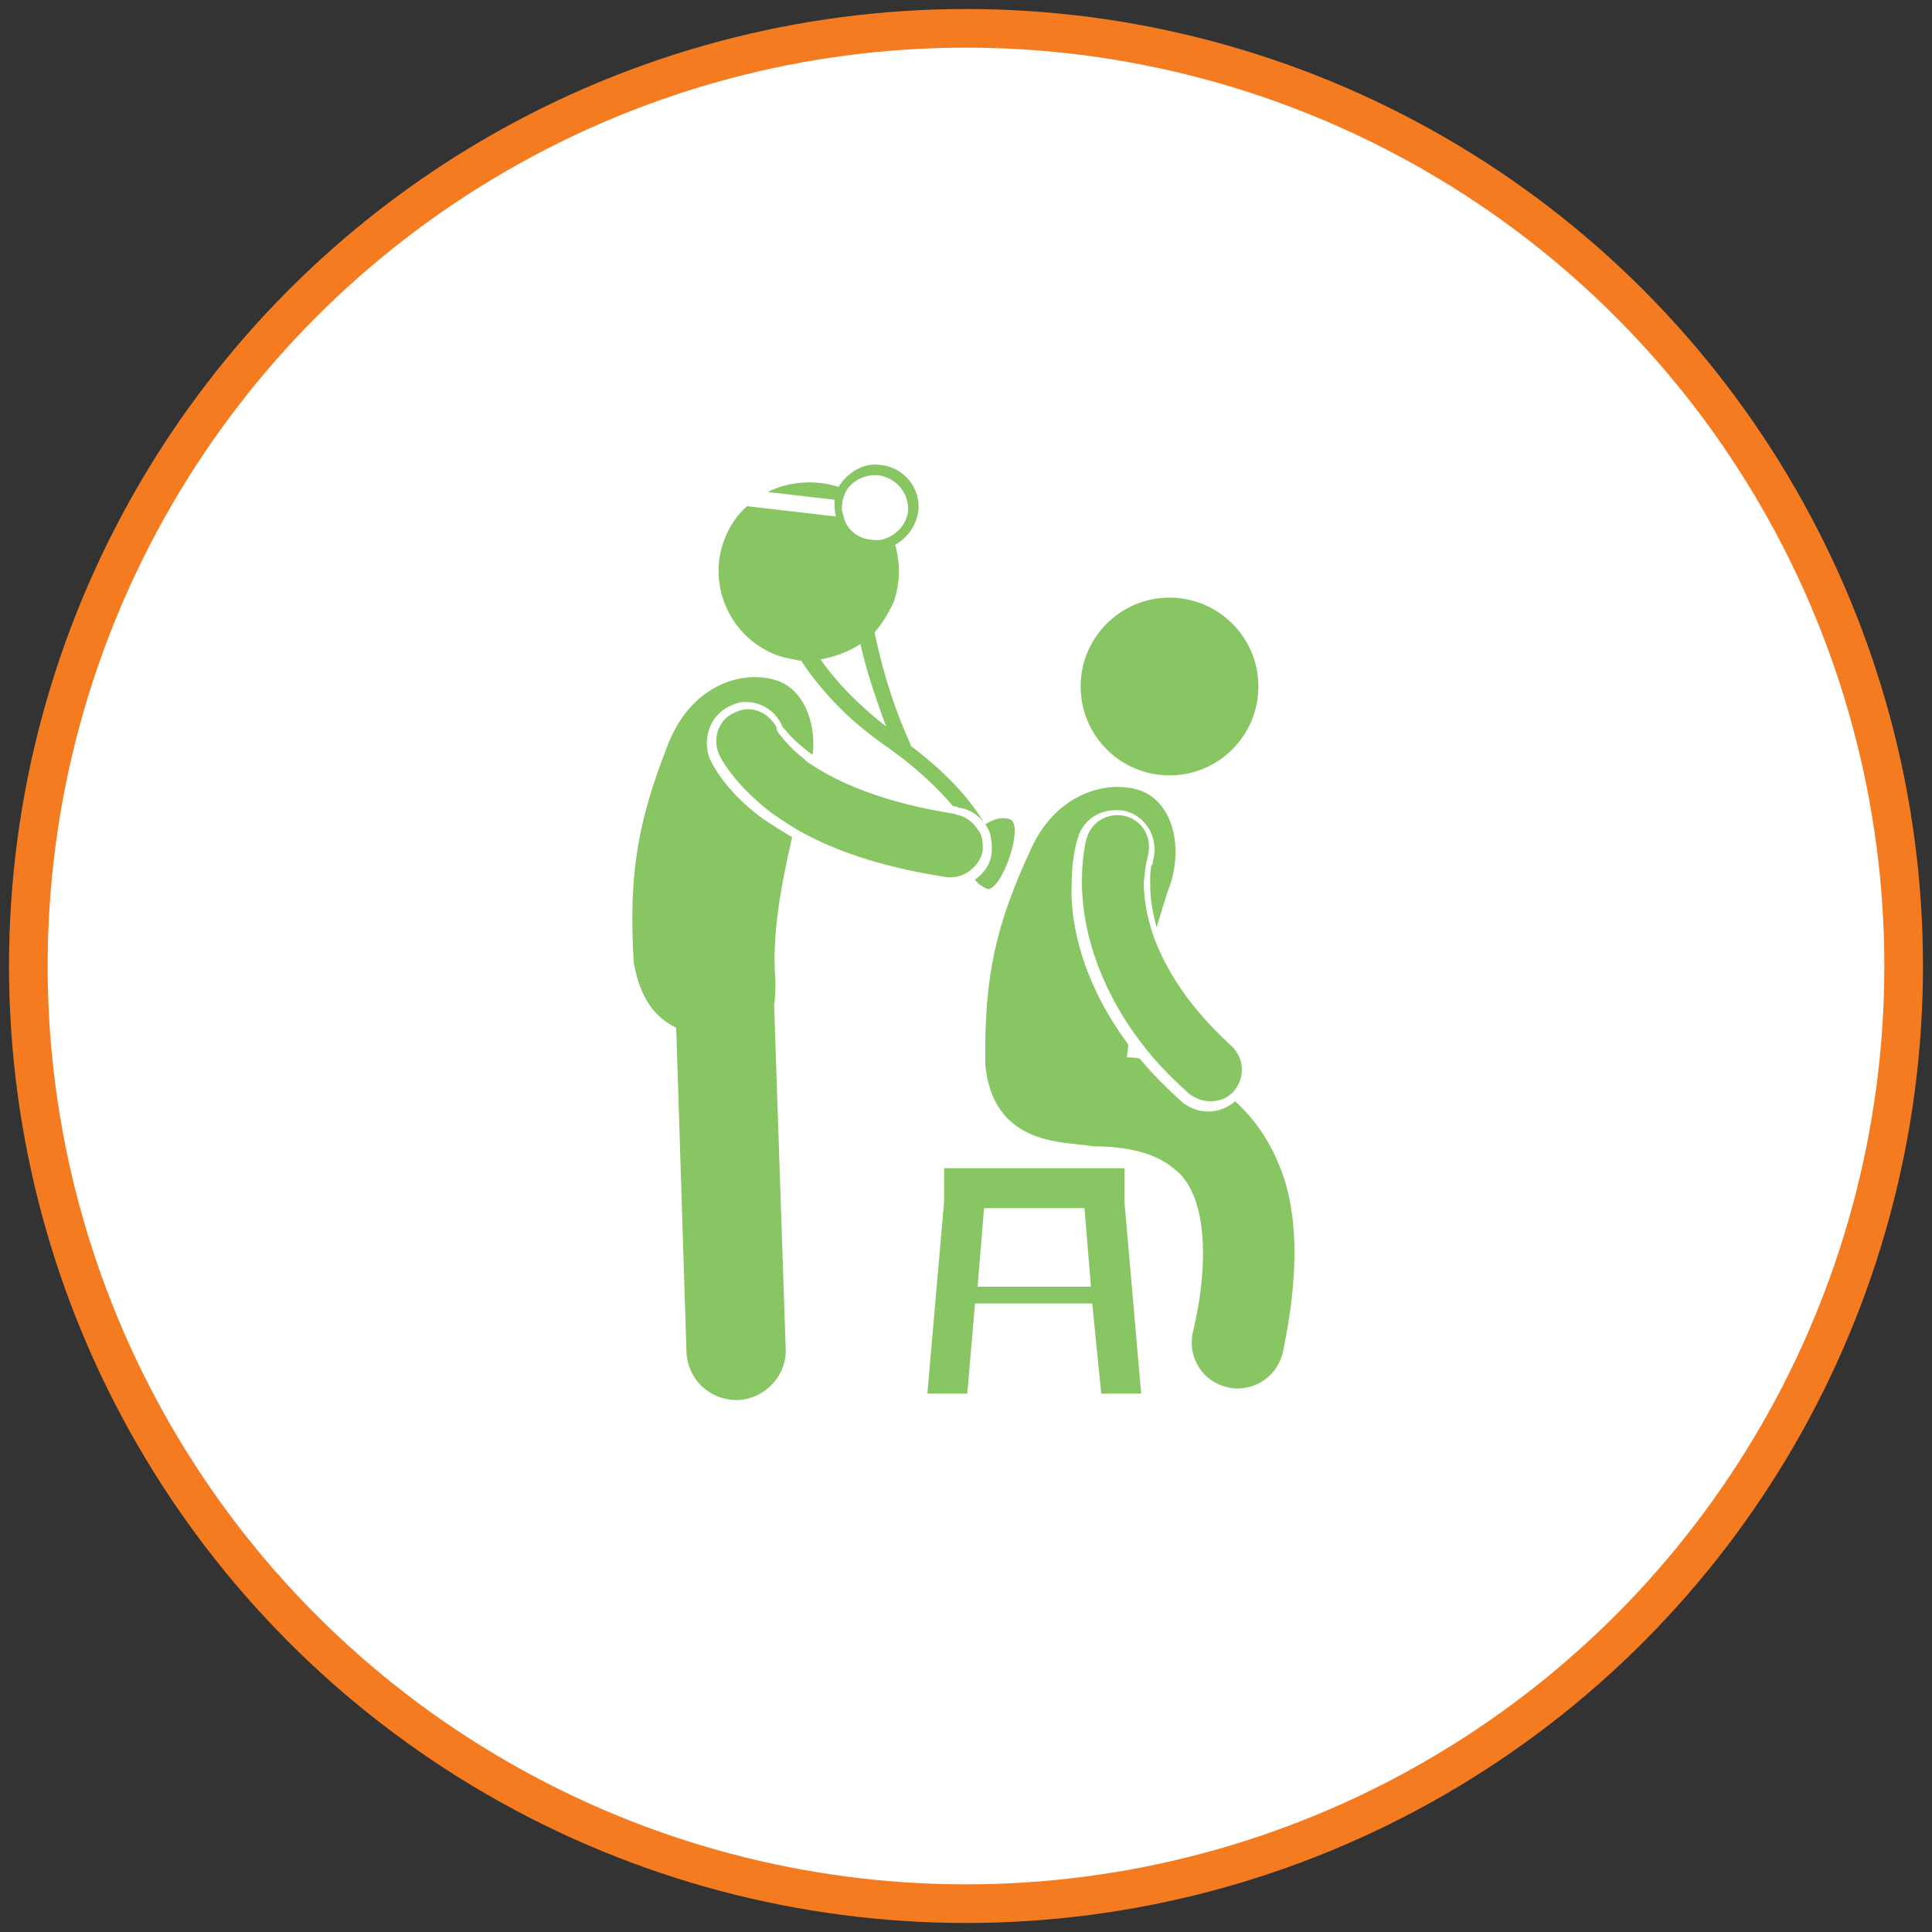
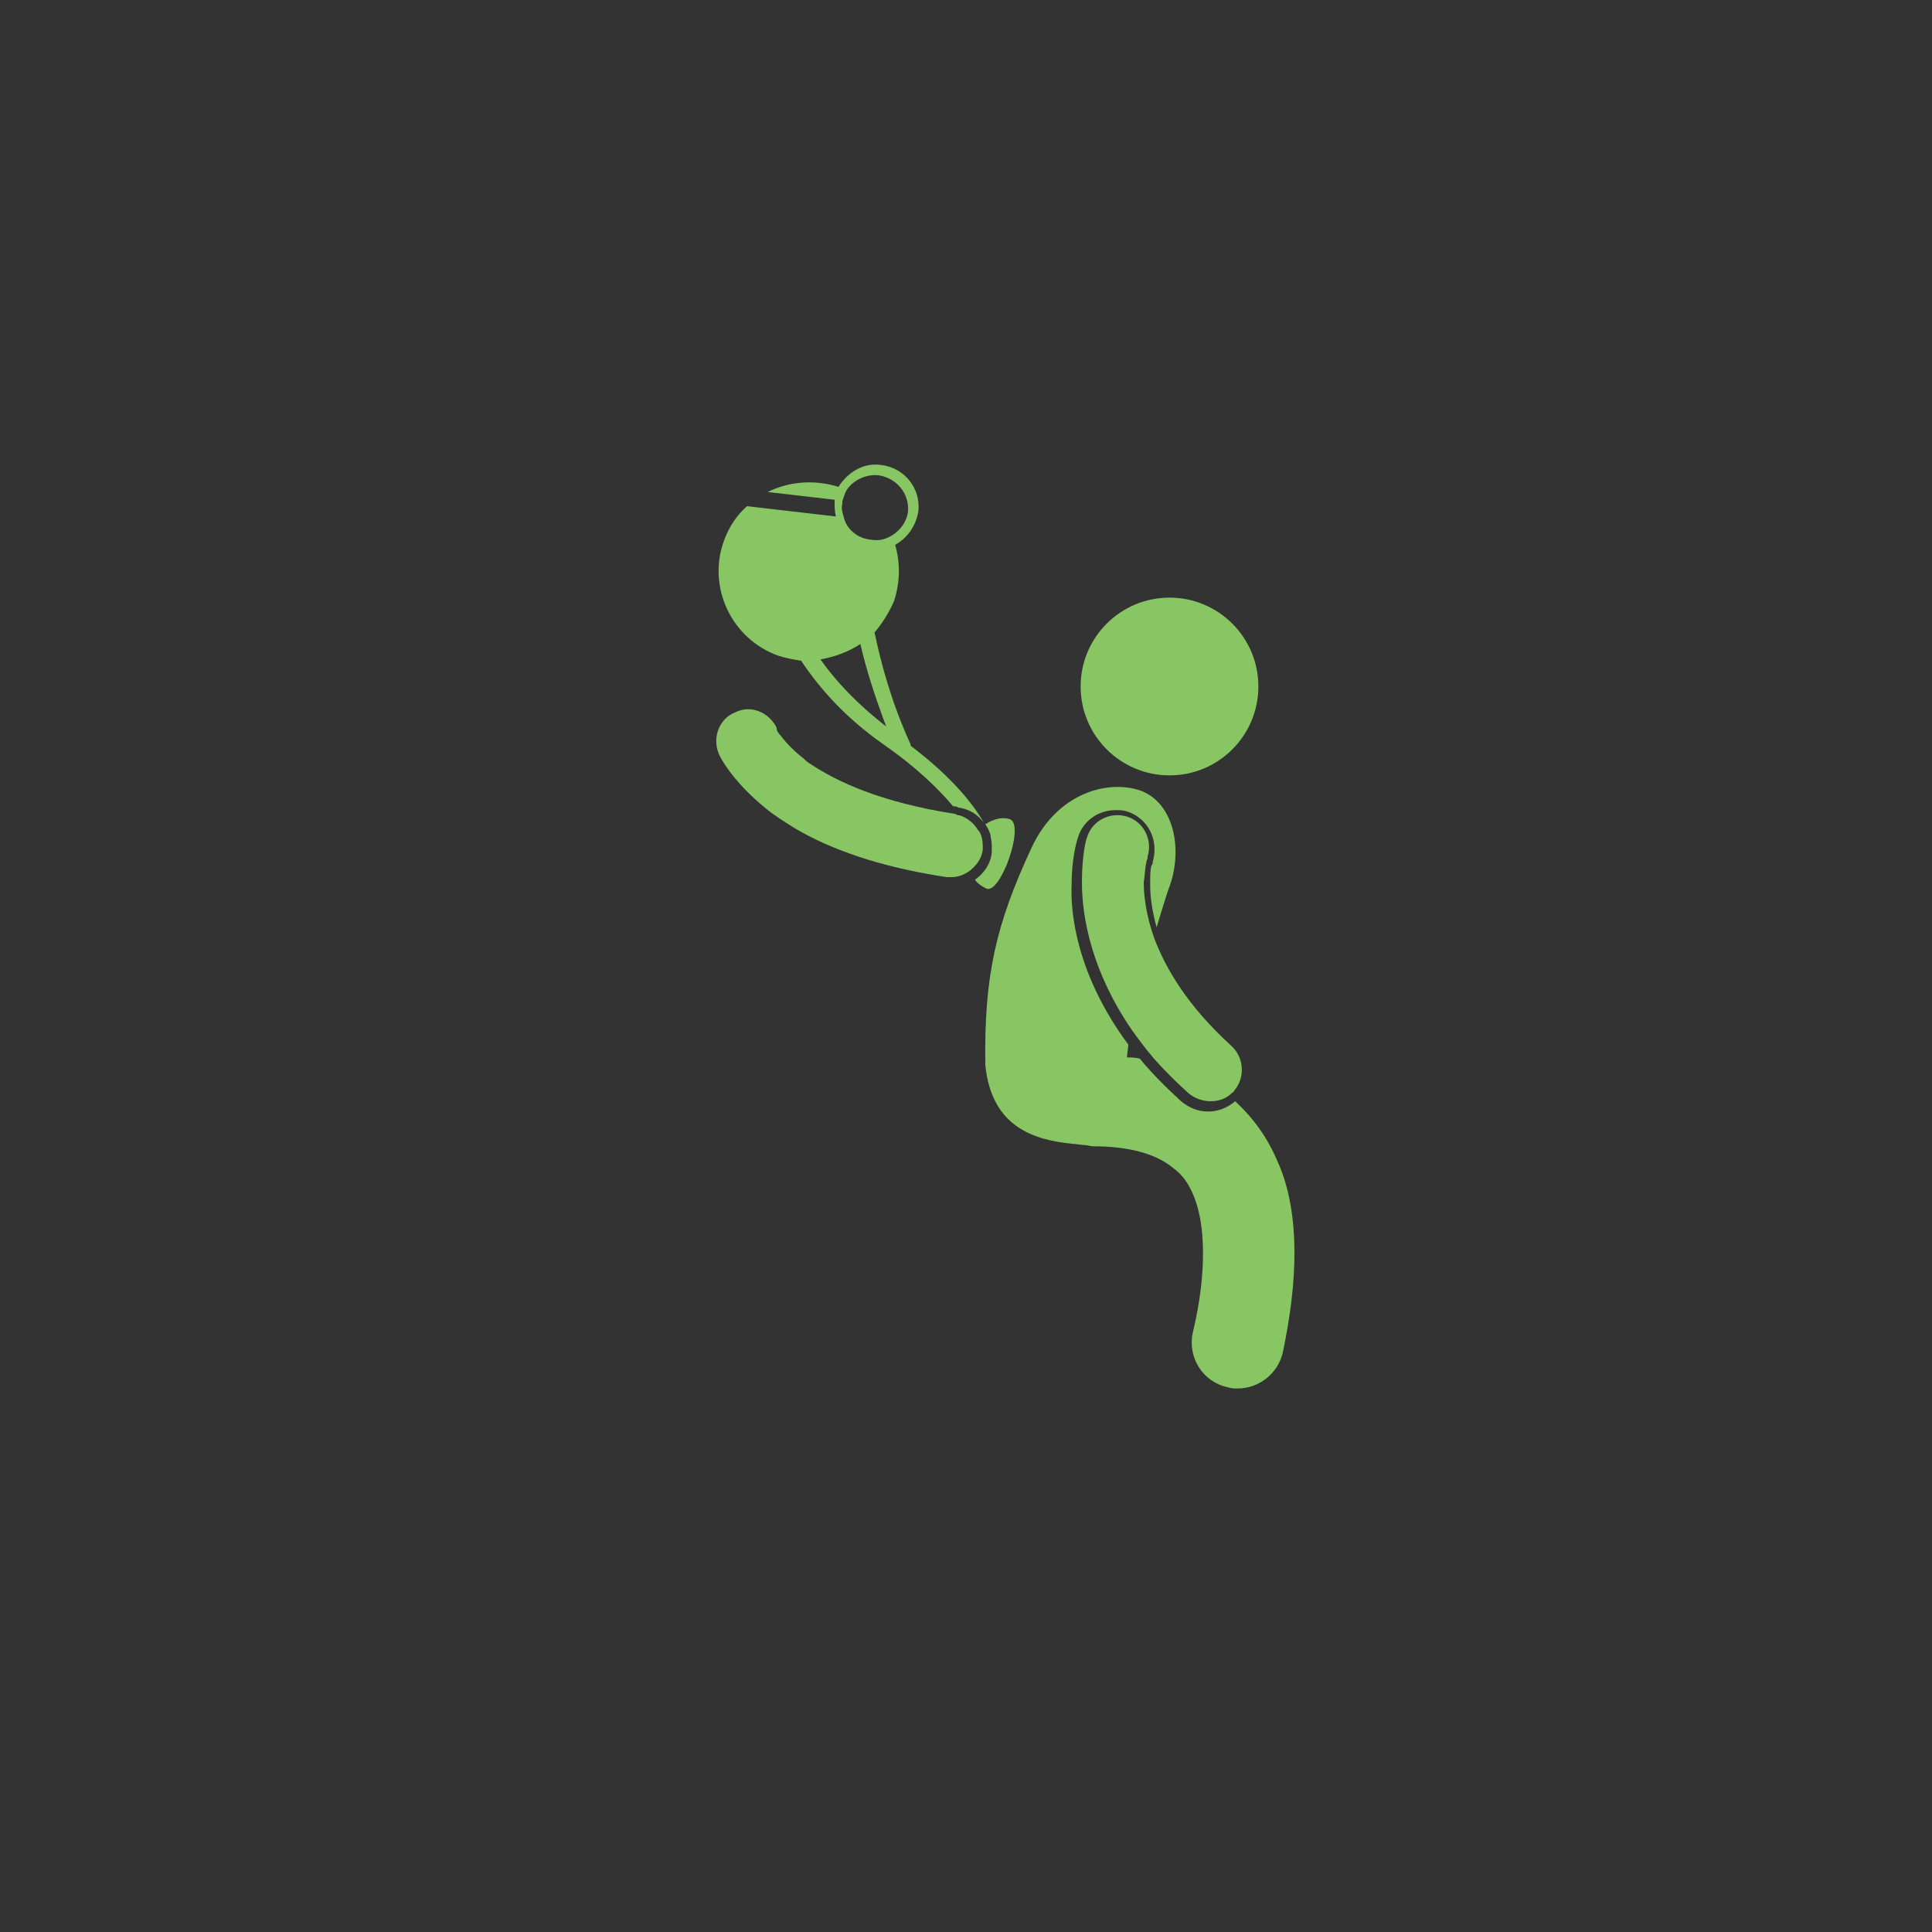
<svg xmlns="http://www.w3.org/2000/svg" version="1.1" id="Layer_1" x="0px" y="0px" viewBox="0 0 150 150" style="enable-background:new 0 0 150 150;" xml:space="preserve">
  <rect x="0" y="0" width="150" height="150" fill="#333333" stroke="none" />
  <style type="text/css"> .st0{fill:#FFFFFF;stroke:#F47B20;stroke-width:3;stroke-miterlimit:10;} .st1{fill:#87C662;} </style>
  <g>
-     <circle class="st0" cx="75" cy="75" r="72.8" />
    <g>
      <ellipse class="st1" cx="90.8" cy="53.3" rx="6.9" ry="6.9" />
      <path class="st1" d="M83.2,88.8c0.3,0,0.7,0.1,1,0.1c0.2,0,0.5,0.1,0.7,0.1c2.8,0,4.9,0.6,6.2,1.7c0.7,0.5,1.2,1.2,1.6,2.2 c0.4,1,0.7,2.4,0.7,4.4c0,1.7-0.2,3.7-0.8,6.2c-0.4,1.9,0.8,3.8,2.7,4.2c0.3,0.1,0.5,0.1,0.8,0.1c1.6,0,3.1-1.1,3.5-2.8 c0.6-2.9,0.9-5.4,0.9-7.7c0-2.7-0.4-5.1-1.3-7.1c-0.8-1.9-1.9-3.4-3.3-4.7c-0.6,0.5-1.3,0.8-2.1,0.8c-0.8,0-1.5-0.3-2.1-0.8 c-1.2-1.1-2.3-2.2-3.2-3.3c-0.3-0.1-0.7-0.1-1-0.1c0-0.3,0.1-0.7,0.1-1c-4-5.4-4.5-10.2-4.4-12.4c0-2.1,0.4-3.4,0.5-3.7 c0.4-1.3,1.6-2.1,2.9-2.1c0.3,0,0.6,0,0.9,0.1c1.6,0.5,2.5,2.2,2,3.9l0,0c0,0.1,0,0.2-0.1,0.3c-0.1,0.3-0.1,0.8-0.1,1.5 c0,1.1,0.2,2.2,0.5,3.3c0.3-1,0.6-2,0.9-2.9c1.2-3,0.5-6.7-2.1-7.7c-2.5-0.9-6.5,0.1-8.5,4.4c-2.8,6-3.7,10-3.6,16.9 C77,87.6,80.4,88.5,83.2,88.8z" />
      <path class="st1" d="M89,67c0-0.2,0.1-0.3,0.1-0.4c0,0,0-0.1,0-0.1h0c0.4-1.3-0.3-2.7-1.6-3.1c-1.3-0.4-2.7,0.3-3.1,1.6 c-0.1,0.2-0.4,1.5-0.4,3.5c0,2.8,0.8,7,3.9,11.5c0.5,0.7,1.1,1.5,1.7,2.2c0.8,0.9,1.7,1.8,2.7,2.7c0.5,0.4,1.1,0.6,1.7,0.6 c0.6,0,1.2-0.2,1.6-0.6c0.1-0.1,0.2-0.1,0.2-0.2c0.9-1,0.8-2.6-0.2-3.5c-3.4-3.1-5.1-6-6-8.4c-0.6-1.7-0.8-3.2-0.8-4.3 C88.9,67.9,88.9,67.3,89,67z" />
-       <path class="st1" d="M52.5,79.8l0.8,25.2c0.1,2.1,1.8,3.7,3.9,3.7c0,0,0.1,0,0.1,0c2.1-0.1,3.8-1.9,3.7-4L60.1,78 c0.1-0.5,0.1-1.1,0.1-1.9c-0.3-3.6,0.5-7.6,1.3-11.1c-1-0.6-1.8-1.1-2.5-1.6c-2.9-2.2-3.8-4.3-3.9-4.5c-0.3-0.8-0.3-1.6,0-2.4 c0.3-0.8,0.9-1.4,1.6-1.7c0.4-0.2,0.8-0.3,1.2-0.3c1.2,0,2.3,0.7,2.8,1.8l0,0c0,0.1,0.1,0.2,0.3,0.4c0.3,0.4,0.9,1,1.8,1.7 c0.1,0.1,0.2,0.1,0.3,0.2c0.3-2.6-0.8-5.2-2.9-5.8c-2.6-0.8-6.5,0.4-8.3,4.9c-2.4,6.1-3.1,10.1-2.7,17 C49.7,77.6,50.9,79,52.5,79.8z" />
-       <path class="st1" d="M85.5,108.2h3.1l-1.3-14.9v-2.6h-14v2.6l-1.3,14.9h3.1l0.6-7h9.1L85.5,108.2z M75.9,99.9l0.5-6.1h7.8l0.5,6.1 H75.9z" />
      <path class="st1" d="M76.4,63.9C76.4,63.9,76.4,63.9,76.4,63.9c-0.8-1.4-2.4-3.5-5.7-6c0,0,0,0,0-0.1c-1.5-3.3-2.3-6.3-2.8-8.7 c0.6-0.7,1.1-1.5,1.5-2.4c0.5-1.5,0.5-3,0.1-4.4c0.9-0.5,1.6-1.4,1.8-2.6c0.2-1.8-1.1-3.4-2.9-3.6c-1.4-0.2-2.6,0.6-3.3,1.7 c-1.9-0.6-3.9-0.4-5.5,0.4l5.2,0.6c0,0.1,0,0.1,0,0.2c0,0.4,0,0.7,0.1,1.1L58,39.3c-0.8,0.7-1.4,1.6-1.8,2.7 c-1.3,3.6,0.6,7.6,4.2,8.9c0.6,0.2,1.2,0.3,1.8,0.4c1.4,2.1,3.4,4.4,6.4,6.5c2.6,1.8,4.3,3.5,5.4,4.8c0.1,0,0.3,0,0.4,0.1 C75.2,62.8,75.9,63.2,76.4,63.9z M65.4,39.1c0-0.1,0-0.1,0-0.2c0.1-0.3,0.2-0.6,0.3-0.8c0.5-0.8,1.5-1.3,2.5-1.2 c1.4,0.2,2.4,1.4,2.3,2.8c-0.1,0.8-0.6,1.5-1.3,1.9c-0.5,0.3-1,0.4-1.6,0.3c-1-0.1-1.9-0.8-2.1-1.8C65.4,39.8,65.3,39.5,65.4,39.1 z M63.7,51.2c1.1-0.2,2.2-0.6,3.1-1.2c0.4,1.8,1.1,4,2,6.4C66.6,54.7,64.9,52.9,63.7,51.2z" />
      <path class="st1" d="M77,65.6c0,0.2,0,0.4,0,0.6c-0.1,0.9-0.6,1.6-1.3,2.1c0.2,0.3,0.5,0.5,0.9,0.7c1.1,0.4,3-5,1.8-5.4 c-0.6-0.2-1.3,0-1.9,0.4c0.2,0.3,0.3,0.5,0.4,0.8C76.9,65,77,65.3,77,65.6z" />
      <path class="st1" d="M60.6,57.1c-0.2-0.2-0.3-0.4-0.3-0.5c0,0,0-0.1,0-0.1c-0.6-1.2-2-1.8-3.2-1.2c-1.3,0.5-1.8,2-1.3,3.2 c0.1,0.3,1.1,2.2,3.7,4.3c0.6,0.5,1.4,1,2.2,1.5c2.7,1.6,6.5,3,11.8,3.8c0.1,0,0.2,0,0.4,0c0.5,0,1-0.2,1.4-0.5 c0.5-0.4,0.9-0.9,1-1.6c0-0.1,0-0.2,0-0.3c0-0.5-0.1-1-0.4-1.3c-0.3-0.5-0.8-0.9-1.4-1.1c-0.1,0-0.2,0-0.3-0.1 c-5.8-0.9-9.2-2.5-11.3-3.9c-0.2-0.1-0.4-0.3-0.5-0.4C61.5,58.2,60.9,57.5,60.6,57.1z" />
    </g>
  </g>
</svg>